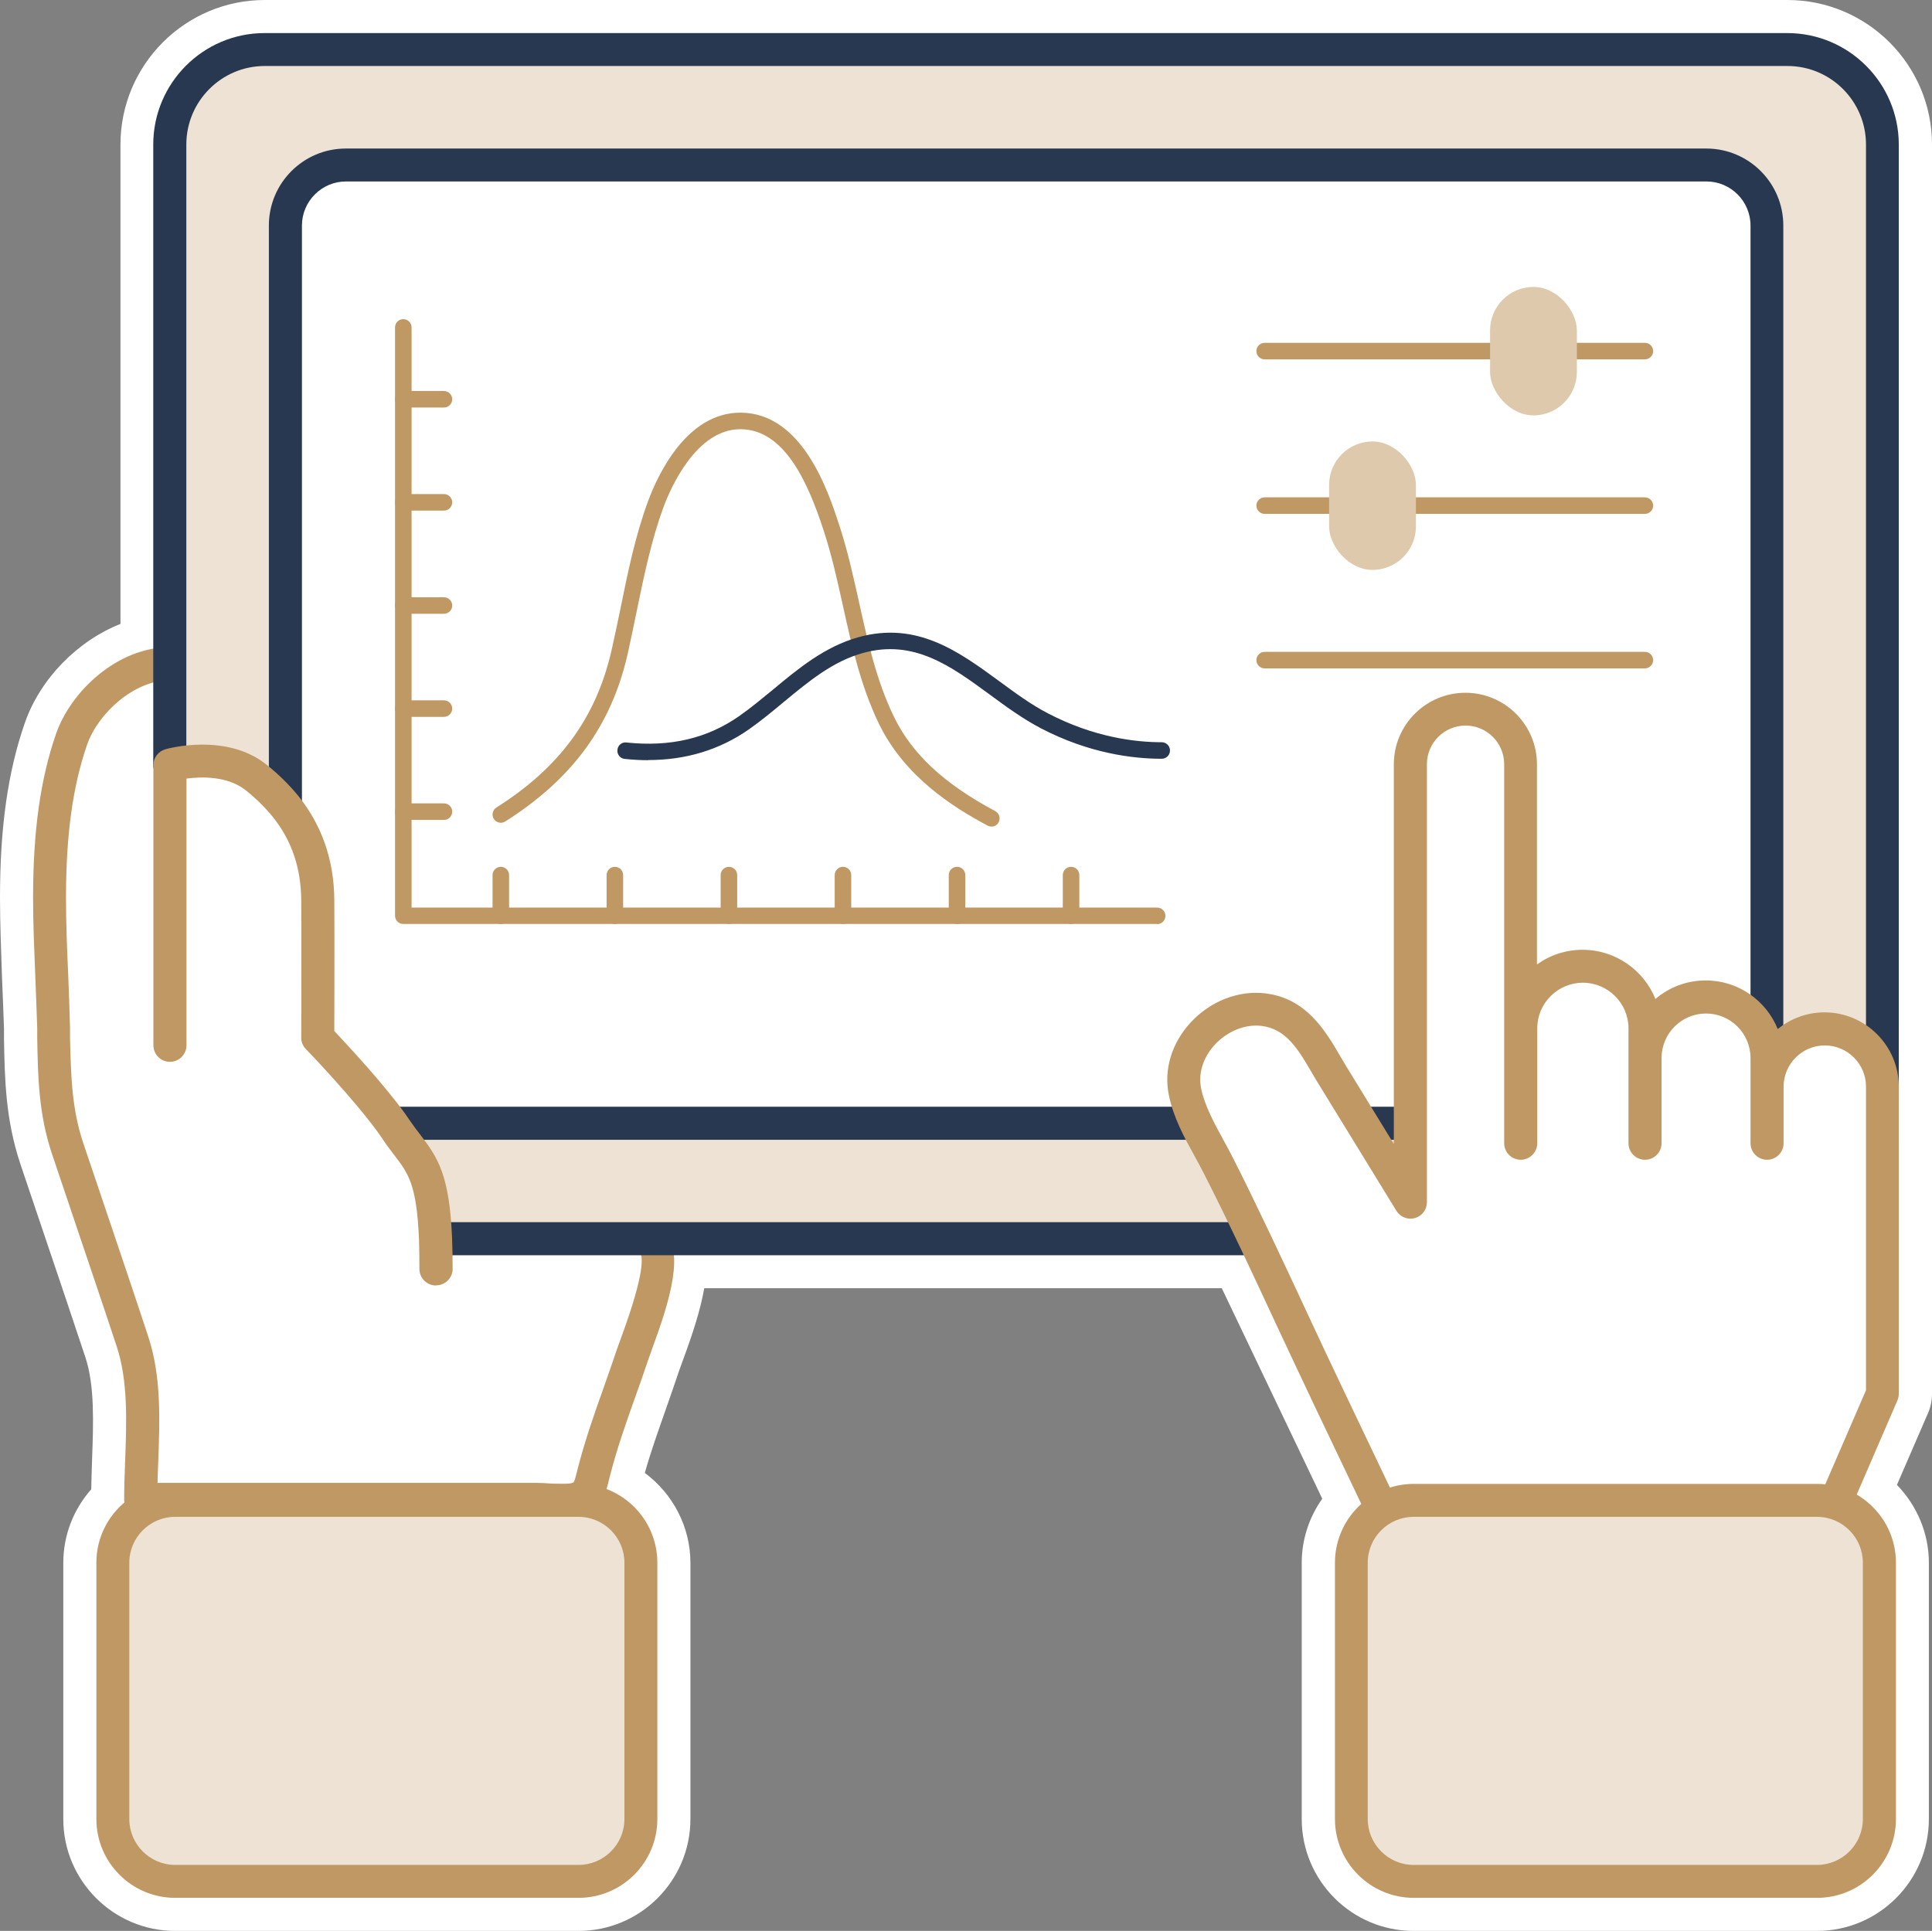
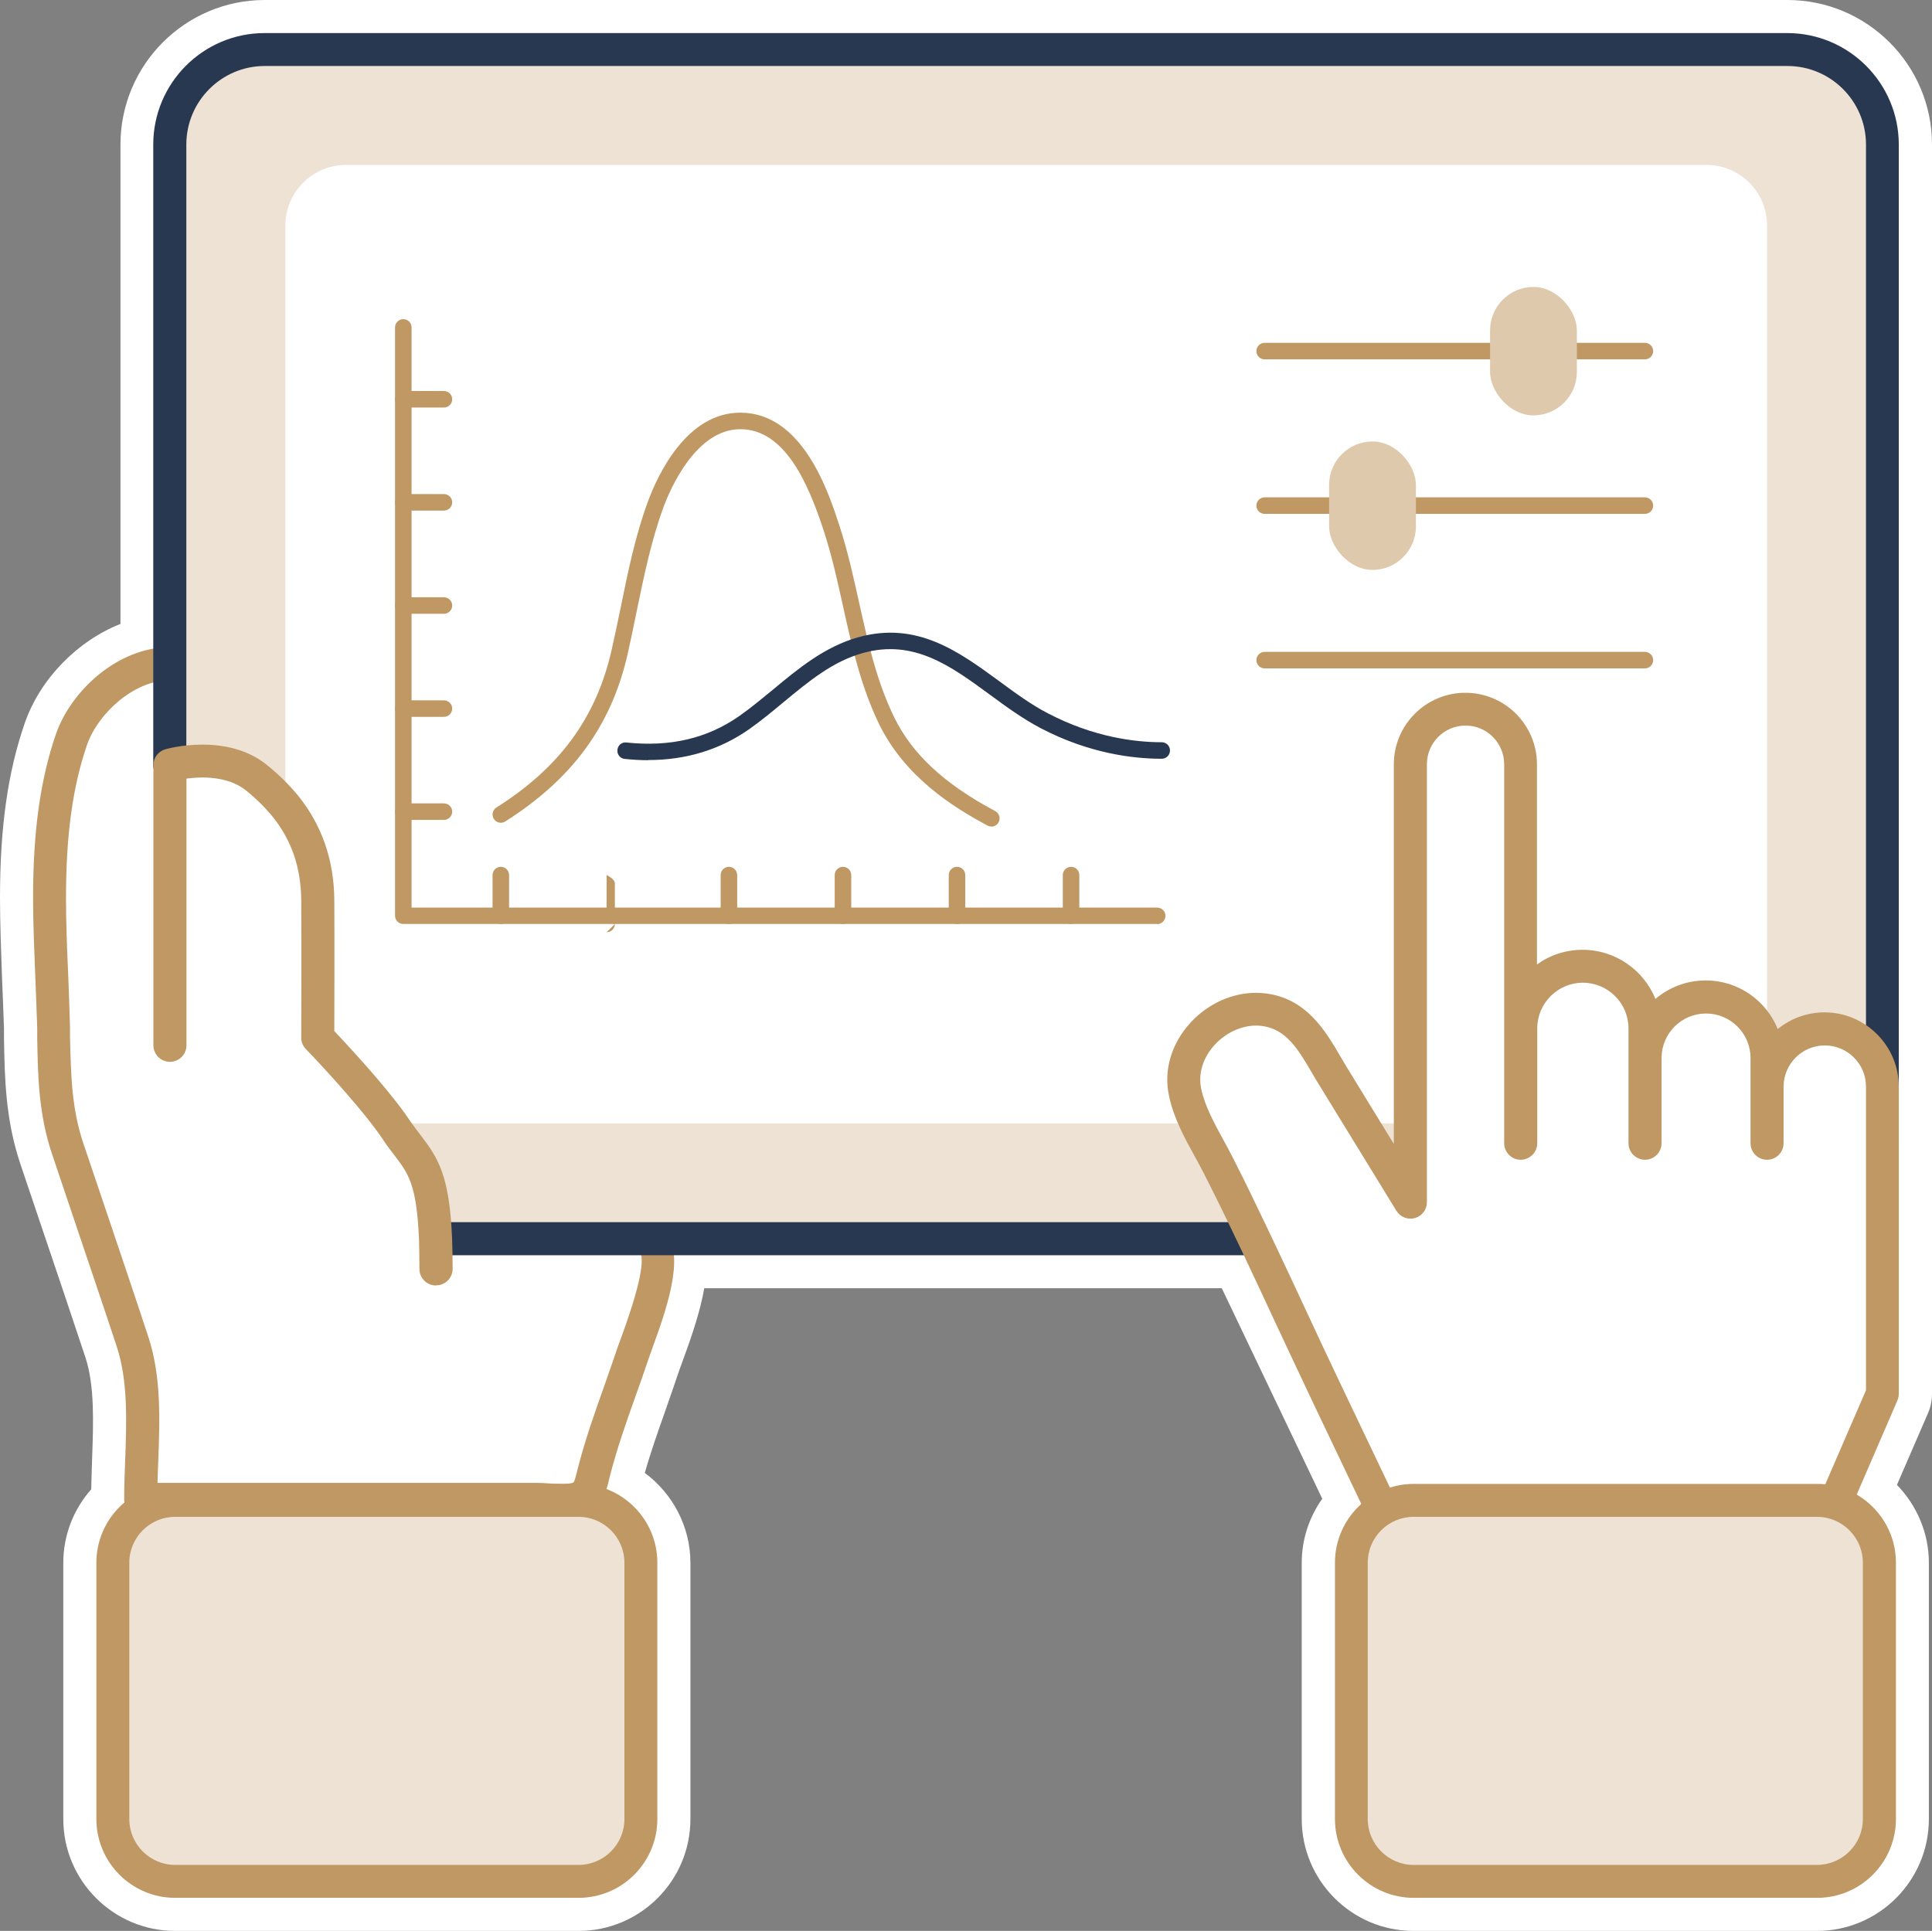
<svg xmlns="http://www.w3.org/2000/svg" id="Layer_2" viewBox="0 0 135.52 135.46">
  <rect x="0" y="0" width="135.52" height="135.46" fill="#808080" stroke="none" />
  <defs>
    <style> .cls-1 { fill: #c09864; } .cls-2 { fill: #fff; } .cls-3 { fill: #dec9ac; } .cls-4 { fill: #ede2d4; } .cls-5 { fill: #293851; } </style>
  </defs>
  <g id="Design">
    <g>
      <path class="cls-2" d="M99.16,135.46c-4.33,0-7.85-3.52-7.85-7.85v-17.98c0-1.61.51-3.18,1.44-4.49l-7.05-14.77h-36.3c-.26,1.5-.8,3.17-1.5,5.06-.13.36-.21.58-.27.75-.3.89-.61,1.78-.92,2.67-.52,1.48-1.06,2.99-1.48,4.48,1.97,1.46,3.2,3.79,3.2,6.3v17.98c0,4.33-3.52,7.85-7.85,7.85H12.29c-4.33,0-7.85-3.52-7.85-7.85v-17.98c0-1.9.7-3.73,1.96-5.15.01-.69.04-1.4.06-2.12.09-2.53.19-5.15-.47-7.14-.94-2.83-1.89-5.66-2.85-8.49l-1.7-5.04c-1.06-3.15-1.11-6.03-1.16-8.83v-.72c-.04-1.19-.09-2.39-.14-3.59C.08,66.69,0,64.84,0,62.98c0-4.94.55-8.83,1.74-12.26,1.08-3.11,3.7-5.76,6.71-6.95V10.14C8.45,4.55,12.99,0,18.57,0h106.81c5.59,0,10.14,4.55,10.14,10.14v87.65c0,.47-.1.94-.29,1.37l-2.17,5.01c1.41,1.45,2.24,3.4,2.24,5.46v17.98c0,4.33-3.52,7.85-7.85,7.85h-28.29Z" />
      <g>
        <path class="cls-2" d="M11.7,46.55c-3.2,0-5.83,2.83-6.68,5.3-1.24,3.56-1.55,7.37-1.54,11.12,0,3.04.21,6.07.27,9.11.06,2.98.03,5.64,1,8.51,1.52,4.52,3.06,9.02,4.55,13.54,1.13,3.42.57,7.47.57,11.05h27.86c.89,0,2.18.24,2.99-.15.67-.32.76-1.09.93-1.74.71-2.79,1.79-5.47,2.69-8.2.5-1.51,2.74-6.72,1.34-8.09l-15.13-.1c-.21-5.25-1.27-5.44-2.78-7.68-1.69-2.5-5.48-6.43-5.48-6.43,0,0,.03-5.55,0-9.64s-1.93-6.7-4.32-8.6c-2.4-1.91-6.04-.87-6.04-.87l-.22-7.13Z" />
        <path class="cls-1" d="M39.43,106.42c-.34,0-.68-.02-1-.04-.25-.02-.49-.03-.7-.03H9.87c-.64,0-1.16-.52-1.16-1.16,0-.89.03-1.81.07-2.74.1-2.74.2-5.56-.58-7.95-.96-2.91-1.95-5.82-2.93-8.73l-1.62-4.81c-.94-2.8-.99-5.39-1.04-8.12v-.73c-.04-1.24-.09-2.49-.14-3.73-.07-1.77-.15-3.59-.15-5.4,0-4.67.51-8.32,1.61-11.5,1.04-2.99,4.31-6.08,7.99-6.08.64,0,1.16.52,1.16,1.16s-.52,1.16-1.16,1.16c-2.53,0-5.05,2.34-5.81,4.52-1.01,2.92-1.48,6.33-1.48,10.74,0,1.76.07,3.57.15,5.31.05,1.26.1,2.51.13,3.77v.73c.07,2.66.11,4.97.94,7.43l1.62,4.8c.98,2.91,1.97,5.83,2.93,8.75.92,2.78.81,5.82.7,8.76-.02.5-.04,1-.05,1.5h26.68c.26,0,.55.02.85.04.56.04,1.32.08,1.64-.07.09-.07.18-.49.24-.71l.07-.28c.5-1.96,1.17-3.86,1.83-5.71.3-.85.6-1.71.89-2.57.07-.22.19-.53.32-.89,1.68-4.57,1.54-5.73,1.3-6.02-.46-.45-.46-1.18-.02-1.64.45-.46,1.18-.46,1.64-.02,1.6,1.57.51,5.04-.75,8.47-.12.33-.22.61-.29.82-.29.88-.6,1.74-.91,2.61-.64,1.79-1.29,3.65-1.76,5.5l-.06.24c-.16.69-.41,1.75-1.49,2.26-.56.27-1.18.34-1.79.34Z" />
        <g>
          <rect class="cls-4" x="7.91" y="105.26" width="37.04" height="26.73" rx="4.38" ry="4.38" />
          <path class="cls-1" d="M40.58,133.14H12.29c-3.05,0-5.53-2.48-5.53-5.53v-17.98c0-3.05,2.48-5.53,5.53-5.53h28.29c3.05,0,5.53,2.48,5.53,5.53v17.98c0,3.05-2.48,5.53-5.53,5.53ZM12.29,106.41c-1.77,0-3.22,1.44-3.22,3.22v17.98c0,1.77,1.44,3.22,3.22,3.22h28.29c1.77,0,3.22-1.44,3.22-3.22v-17.98c0-1.77-1.44-3.22-3.22-3.22H12.29Z" />
        </g>
        <g>
          <path class="cls-4" d="M11.92,53.68V10.14c0-3.67,3-6.67,6.65-6.67h106.81c3.67,0,6.67,3,6.67,6.67v70.1c0,3.67-3,6.67-6.67,6.67H30.54" />
          <path class="cls-5" d="M125.38,88.06H30.54c-.64,0-1.16-.52-1.16-1.16s.52-1.16,1.16-1.16h94.84c3.04,0,5.51-2.47,5.51-5.51V10.14c0-3.04-2.47-5.51-5.51-5.51H18.57c-3.03,0-5.5,2.47-5.5,5.51v43.54c0,.64-.52,1.16-1.16,1.16s-1.16-.52-1.16-1.16V10.14c0-4.31,3.5-7.82,7.81-7.82h106.81c4.31,0,7.82,3.51,7.82,7.82v70.1c0,4.31-3.51,7.82-7.82,7.82Z" />
        </g>
        <g>
          <path class="cls-2" d="M20.02,56.57V15.82c0-2.34,1.9-4.25,4.25-4.25h95.43c2.35,0,4.25,1.91,4.25,4.25v58.74c0,2.34-1.9,4.25-4.25,4.25H23.93" />
-           <path class="cls-5" d="M119.7,79.96H23.93c-.64,0-1.16-.52-1.16-1.16s.52-1.16,1.16-1.16h95.77c1.7,0,3.09-1.39,3.09-3.09V15.82c0-1.7-1.39-3.09-3.09-3.09H24.27c-1.7,0-3.09,1.39-3.09,3.09v40.76c0,.64-.52,1.16-1.16,1.16s-1.16-.52-1.16-1.16V15.82c0-2.98,2.42-5.4,5.4-5.4h95.43c2.98,0,5.4,2.42,5.4,5.4v58.74c0,2.98-2.42,5.4-5.4,5.4Z" />
        </g>
        <path class="cls-1" d="M115.38,25.21h-26.67c-.32,0-.58-.26-.58-.58s.26-.58.58-.58h26.67c.32,0,.58.26.58.58s-.26.58-.58.58Z" />
        <rect class="cls-3" x="104.52" y="20.13" width="6.09" height="9.01" rx="3.05" ry="3.05" />
        <path class="cls-1" d="M115.38,46.89h-26.67c-.32,0-.58-.26-.58-.58s.26-.58.58-.58h26.67c.32,0,.58.26.58.58s-.26.58-.58.58Z" />
        <path class="cls-1" d="M115.38,36.05h-26.67c-.32,0-.58-.26-.58-.58s.26-.58.58-.58h26.67c.32,0,.58.26.58.58s-.26.58-.58.58Z" />
        <rect class="cls-3" x="93.23" y="30.97" width="6.09" height="9.01" rx="3.05" ry="3.05" />
        <g>
          <path class="cls-2" d="M96.95,105.87c-1.23-2.59-2.47-5.17-3.7-7.76-1.73-3.62-3.39-7.27-5.11-10.89-.86-1.81-1.73-3.61-2.64-5.4-.84-1.67-1.99-3.37-2.37-5.22-.64-3.13,2.41-6.13,5.51-5.76,2.62.32,3.63,2.63,4.85,4.61,1.31,2.13,2.61,4.26,3.92,6.39l1.54,2.5v-30.73c0-2.14,1.73-3.87,3.87-3.87,2.14,0,3.87,1.73,3.87,3.87v26.59s0-8.06,0-8.06c0-2.41,1.95-4.36,4.36-4.36,2.41,0,4.36,1.95,4.36,4.36v8.06s0-5.98,0-5.98c0-2.36,1.92-4.28,4.28-4.28,2.36,0,4.28,1.92,4.28,4.28v5.98s0-3.97,0-3.97c0-2.24,1.81-4.05,4.05-4.05s4.05,1.81,4.05,4.05v21.54l-3.31,7.66" />
          <path class="cls-1" d="M96.95,107.03c-.43,0-.85-.24-1.05-.66l-3.7-7.76c-.91-1.91-1.8-3.83-2.7-5.74-.8-1.72-1.6-3.44-2.41-5.15-.96-2.02-1.82-3.78-2.63-5.37-.2-.4-.43-.81-.65-1.22-.74-1.34-1.5-2.73-1.82-4.3-.37-1.79.19-3.64,1.52-5.09,1.39-1.51,3.36-2.28,5.26-2.05,2.86.35,4.19,2.6,5.25,4.42.15.25.29.49.44.74l3.31,5.4v-26.63c0-2.77,2.25-5.02,5.02-5.02s5.02,2.25,5.02,5.02v14.04c.9-.65,2.01-1.03,3.2-1.03,2.31,0,4.29,1.43,5.11,3.45.95-.81,2.18-1.3,3.53-1.3,2.28,0,4.24,1.41,5.05,3.41.9-.73,2.04-1.17,3.28-1.17,2.87,0,5.21,2.34,5.21,5.21v21.54c0,.16-.03.31-.09.46l-3.31,7.66c-.25.59-.93.86-1.52.6-.59-.25-.86-.94-.6-1.52l3.22-7.44v-21.3c0-1.6-1.3-2.89-2.89-2.89s-2.89,1.3-2.89,2.89v3.97c0,.64-.52,1.16-1.16,1.16s-1.16-.52-1.16-1.16v-5.98c0-1.72-1.4-3.12-3.12-3.12s-3.12,1.4-3.12,3.12v5.98c0,.64-.52,1.16-1.16,1.16s-1.16-.52-1.16-1.16v-8.06c0-1.76-1.44-3.2-3.2-3.2s-3.2,1.44-3.2,3.2v8.06c0,.64-.52,1.16-1.16,1.16s-1.16-.52-1.16-1.16v-26.59c0-1.49-1.21-2.71-2.71-2.71s-2.71,1.22-2.71,2.71v30.73c0,.52-.34.97-.84,1.11-.5.14-1.03-.07-1.3-.51l-5.46-8.9c-.16-.25-.31-.51-.46-.77-.97-1.66-1.81-3.09-3.54-3.3-1.15-.14-2.4.37-3.28,1.32-.82.89-1.17,2.01-.96,3.06.25,1.22.93,2.46,1.58,3.65.24.43.47.86.68,1.28.82,1.61,1.68,3.39,2.65,5.43.82,1.72,1.62,3.44,2.42,5.16.89,1.91,1.78,3.82,2.69,5.72l3.7,7.76c.28.58.03,1.27-.55,1.54-.16.08-.33.11-.5.11Z" />
        </g>
        <g>
          <rect class="cls-4" x="94.79" y="105.26" width="37.04" height="26.73" rx="4.38" ry="4.38" />
          <path class="cls-1" d="M127.46,133.14h-28.29c-3.05,0-5.53-2.48-5.53-5.53v-17.98c0-3.05,2.48-5.53,5.53-5.53h28.29c3.05,0,5.53,2.48,5.53,5.53v17.98c0,3.05-2.48,5.53-5.53,5.53ZM99.16,106.41c-1.77,0-3.22,1.44-3.22,3.22v17.98c0,1.77,1.44,3.22,3.22,3.22h28.29c1.77,0,3.22-1.44,3.22-3.22v-17.98c0-1.77-1.44-3.22-3.22-3.22h-28.29Z" />
        </g>
        <path class="cls-1" d="M81.17,64.82H28.29c-.32,0-.58-.26-.58-.58V22.97c0-.32.26-.58.58-.58s.58.26.58.58v40.7h52.3c.32,0,.58.26.58.58s-.26.58-.58.58Z" />
        <path class="cls-1" d="M31.14,28.59h-2.85c-.32,0-.58-.26-.58-.58s.26-.58.58-.58h2.85c.32,0,.58.26.58.58s-.26.58-.58.58Z" />
        <path class="cls-1" d="M31.14,35.82h-2.85c-.32,0-.58-.26-.58-.58s.26-.58.58-.58h2.85c.32,0,.58.26.58.58s-.26.58-.58.58Z" />
        <path class="cls-1" d="M31.14,43.06h-2.85c-.32,0-.58-.26-.58-.58s.26-.58.58-.58h2.85c.32,0,.58.26.58.58s-.26.58-.58.58Z" />
        <path class="cls-1" d="M31.14,50.29h-2.85c-.32,0-.58-.26-.58-.58s.26-.58.58-.58h2.85c.32,0,.58.26.58.58s-.26.58-.58.58Z" />
        <path class="cls-1" d="M31.14,57.52h-2.85c-.32,0-.58-.26-.58-.58s.26-.58.58-.58h2.85c.32,0,.58.26.58.58s-.26.58-.58.58Z" />
        <path class="cls-1" d="M35.13,64.82c-.32,0-.58-.26-.58-.58v-2.85c0-.32.26-.58.58-.58s.58.26.58.58v2.85c0,.32-.26.58-.58.58Z" />
-         <path class="cls-1" d="M43.13,64.82c-.32,0-.58-.26-.58-.58v-2.85c0-.32.26-.58.58-.58s.58.26.58.58v2.85c0,.32-.26.58-.58.58Z" />
+         <path class="cls-1" d="M43.13,64.82c-.32,0-.58-.26-.58-.58v-2.85s.58.26.58.58v2.85c0,.32-.26.58-.58.58Z" />
        <path class="cls-1" d="M51.13,64.82c-.32,0-.58-.26-.58-.58v-2.85c0-.32.26-.58.58-.58s.58.26.58.58v2.85c0,.32-.26.58-.58.58Z" />
        <path class="cls-1" d="M59.13,64.82c-.32,0-.58-.26-.58-.58v-2.85c0-.32.26-.58.58-.58s.58.26.58.58v2.85c0,.32-.26.58-.58.58Z" />
        <path class="cls-1" d="M67.13,64.82c-.32,0-.58-.26-.58-.58v-2.85c0-.32.26-.58.58-.58s.58.26.58.58v2.85c0,.32-.26.58-.58.58Z" />
        <path class="cls-1" d="M75.13,64.82c-.32,0-.58-.26-.58-.58v-2.85c0-.32.26-.58.58-.58s.58.26.58.58v2.85c0,.32-.26.58-.58.58Z" />
        <path class="cls-1" d="M69.53,57.98c-.09,0-.19-.02-.27-.07-2.4-1.28-5.8-3.41-7.61-7.14-1.27-2.63-1.91-5.49-2.52-8.26-.39-1.77-.8-3.61-1.37-5.34-1.08-3.29-2.72-7.06-5.83-7.06s-4.92,4.19-5.39,5.47c-.86,2.34-1.37,4.84-1.87,7.26-.21,1.02-.42,2.05-.65,3.07-1.15,5.02-3.88,8.74-8.58,11.72-.27.17-.63.09-.8-.18-.17-.27-.09-.63.18-.8,4.43-2.8,6.99-6.29,8.07-11,.23-1.01.44-2.03.65-3.04.5-2.46,1.02-5.01,1.91-7.43.69-1.87,2.71-6.23,6.48-6.23,4.35,0,6.16,5.51,6.93,7.86.59,1.79,1,3.65,1.4,5.45.6,2.7,1.22,5.5,2.44,8.01,1.26,2.61,3.52,4.72,7.11,6.63.28.15.39.5.24.78-.1.2-.3.31-.51.31Z" />
        <path class="cls-5" d="M45.46,53.33c-.53,0-1.08-.03-1.64-.09-.32-.03-.55-.32-.51-.64.03-.32.32-.56.64-.51,3.06.32,5.65-.28,7.91-1.86.8-.56,1.59-1.22,2.36-1.85,1.79-1.49,3.64-3.02,6-3.68,4.11-1.14,7.05,1.02,9.89,3.1,1.1.81,2.24,1.65,3.43,2.26,3.19,1.66,6.08,2.01,7.95,2.01.32,0,.58.26.58.58s-.26.58-.58.58c-2,0-5.09-.37-8.48-2.14-1.26-.66-2.44-1.52-3.58-2.36-2.74-2.01-5.33-3.91-8.9-2.92-2.12.59-3.79,1.98-5.57,3.45-.78.65-1.59,1.32-2.43,1.91-2.05,1.43-4.41,2.15-7.05,2.15Z" />
      </g>
      <g>
        <path class="cls-2" d="M30.58,89.02c0-.79-.01-1.49-.03-2.12-.22-5.24-1.28-5.44-2.79-7.68-.09-.14-.19-.27-.29-.42-1.79-2.49-5.18-6.01-5.18-6.01,0,0,.02-5.55,0-9.64-.02-2.8-.93-4.92-2.27-6.58-.61-.75-1.31-1.42-2.06-2.03-2.4-1.9-6.04-.87-6.04-.87v19.66" />
        <path class="cls-1" d="M30.58,90.18c-.64,0-1.16-.52-1.16-1.16,0-.77-.01-1.46-.03-2.08-.16-3.85-.75-4.62-1.73-5.9-.27-.35-.56-.73-.86-1.19l-.28-.4c-1.71-2.37-5.03-5.83-5.07-5.86-.21-.22-.33-.51-.32-.81,0,0,.02-5.55,0-9.63-.02-2.29-.68-4.21-2.01-5.86-.53-.65-1.16-1.27-1.88-1.85-1.28-1.01-3.1-.96-4.16-.82v18.71c0,.64-.52,1.16-1.16,1.16h0c-.64,0-1.16-.52-1.16-1.16v-19.66c0-.52.35-.97.85-1.11.17-.05,4.25-1.17,7.07,1.07.85.68,1.6,1.42,2.24,2.2,1.66,2.06,2.51,4.51,2.53,7.31.02,3.38,0,7.77,0,9.19.9.96,3.45,3.69,4.96,5.79l.31.45c.28.41.54.75.78,1.06,1.25,1.63,2.02,2.84,2.21,7.21.02.64.04,1.36.04,2.17,0,.64-.52,1.16-1.16,1.16Z" />
      </g>
    </g>
  </g>
</svg>